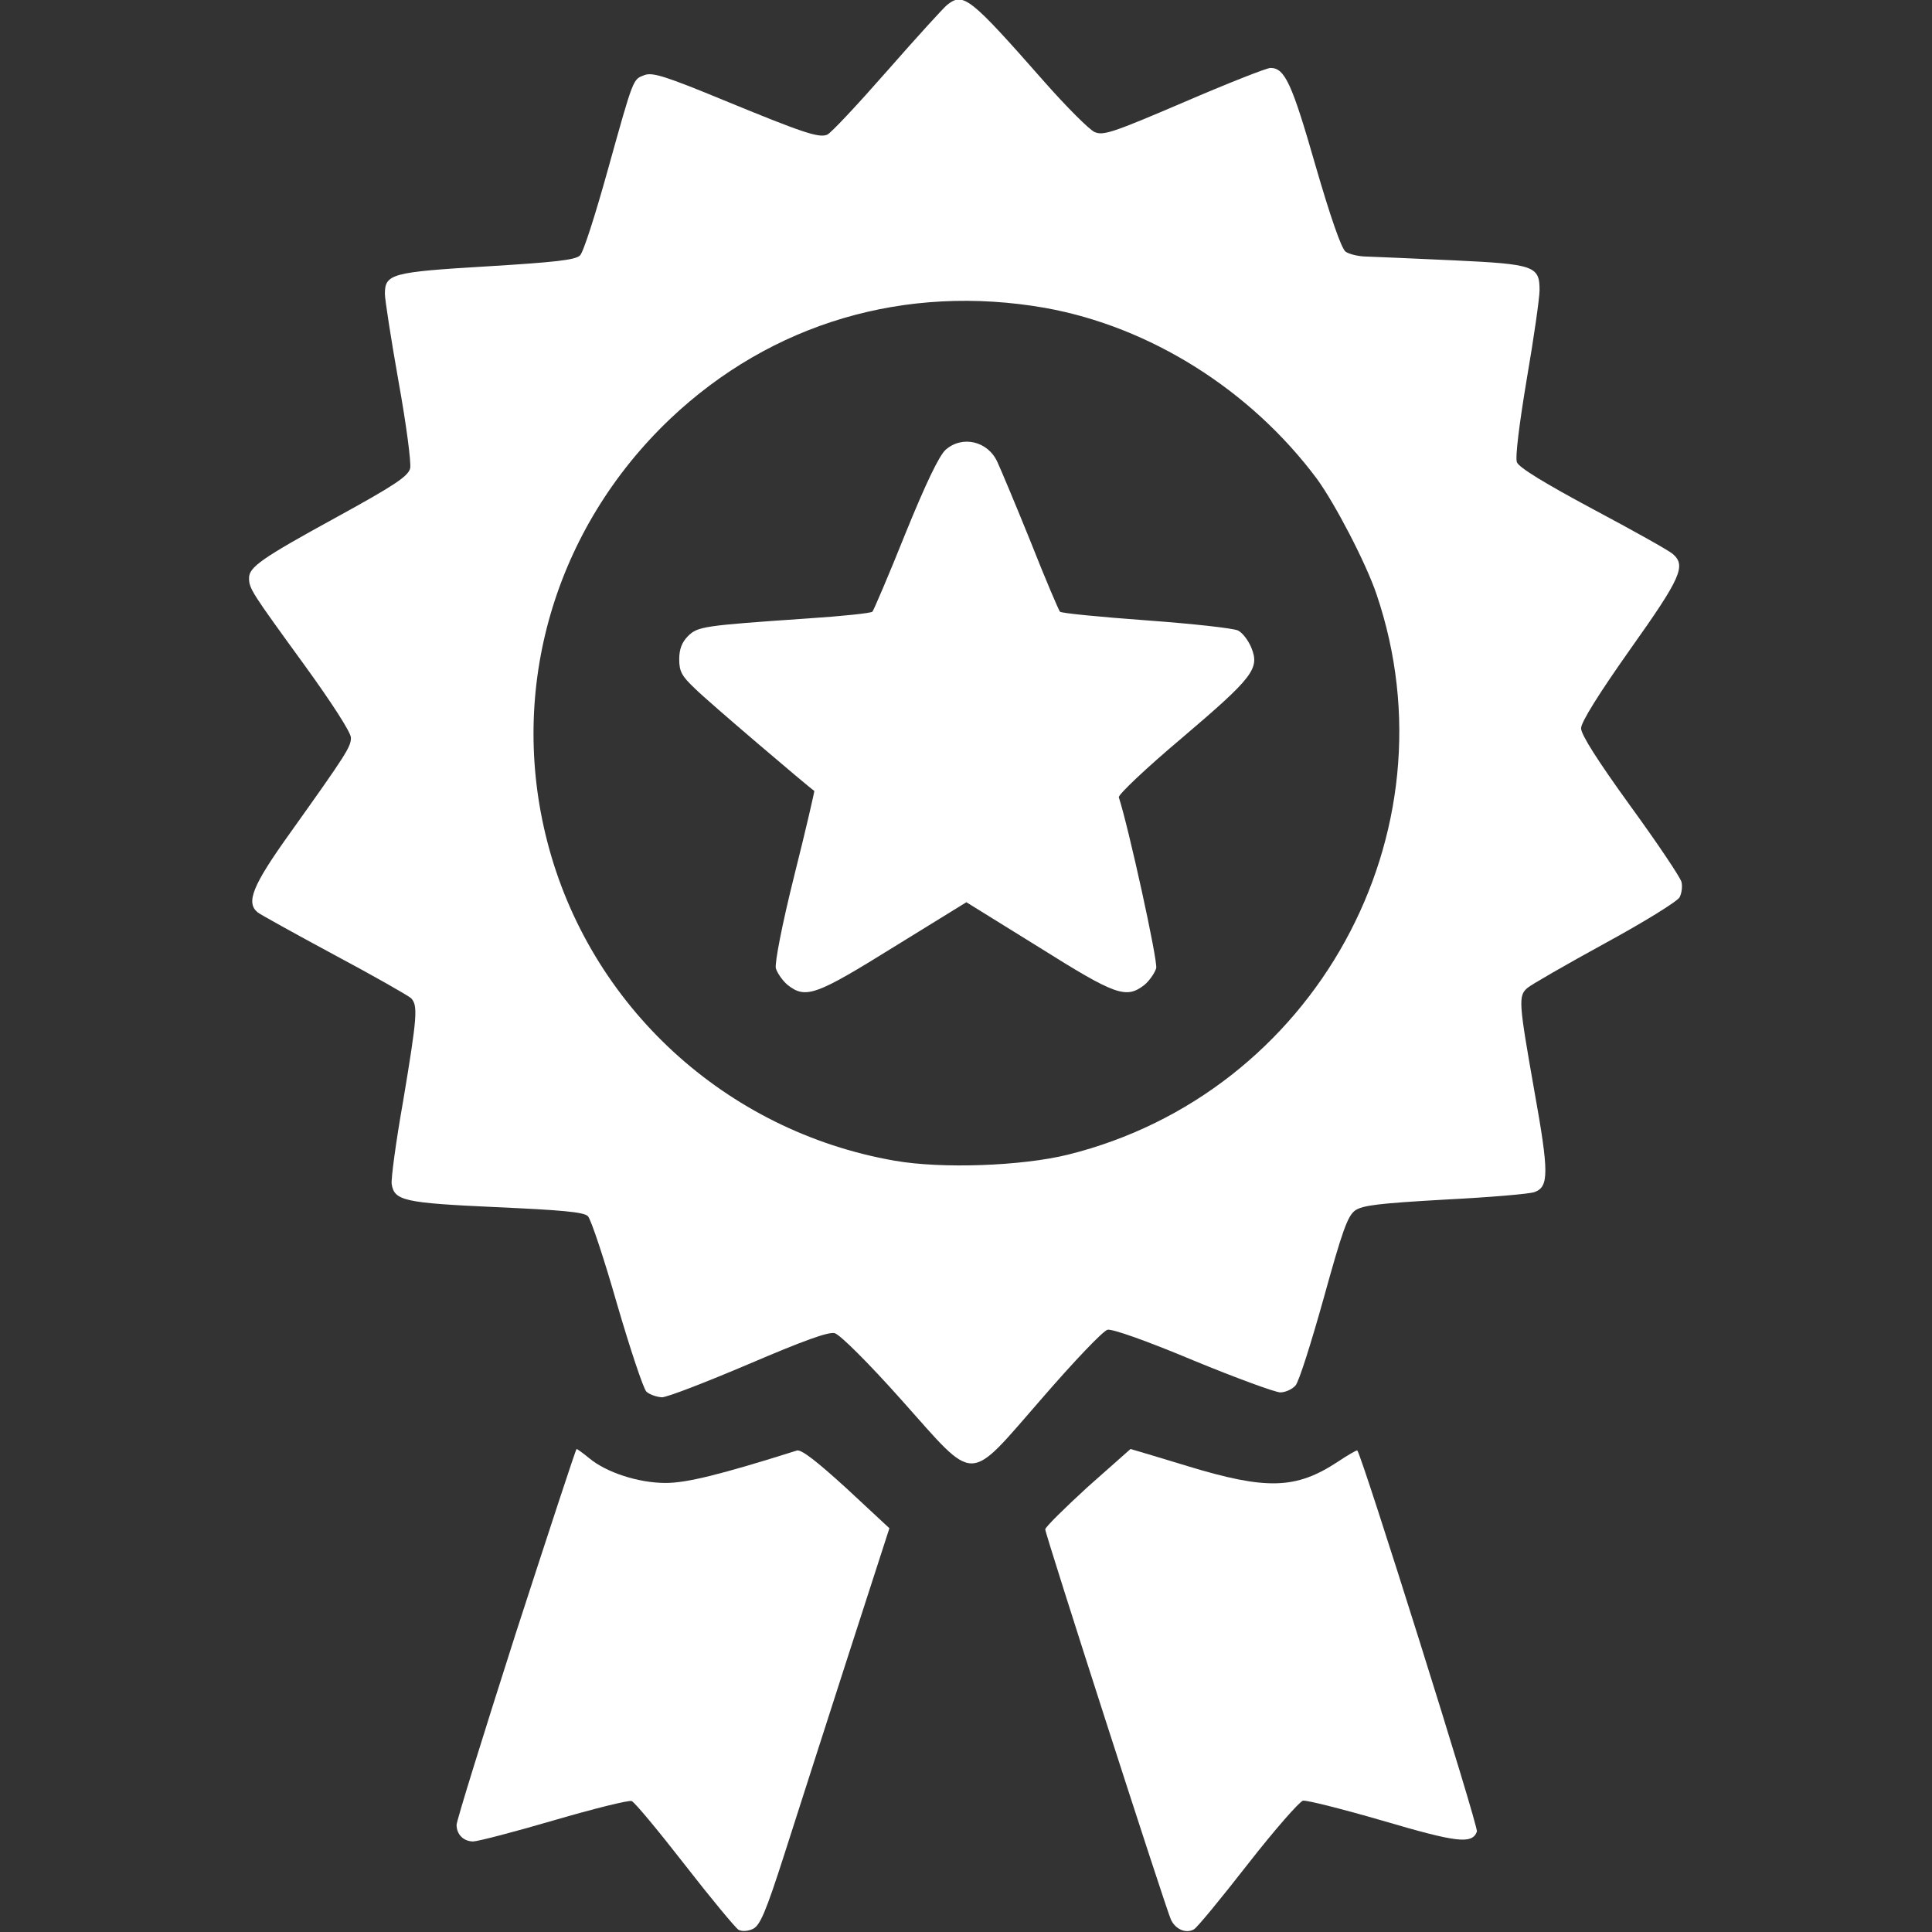
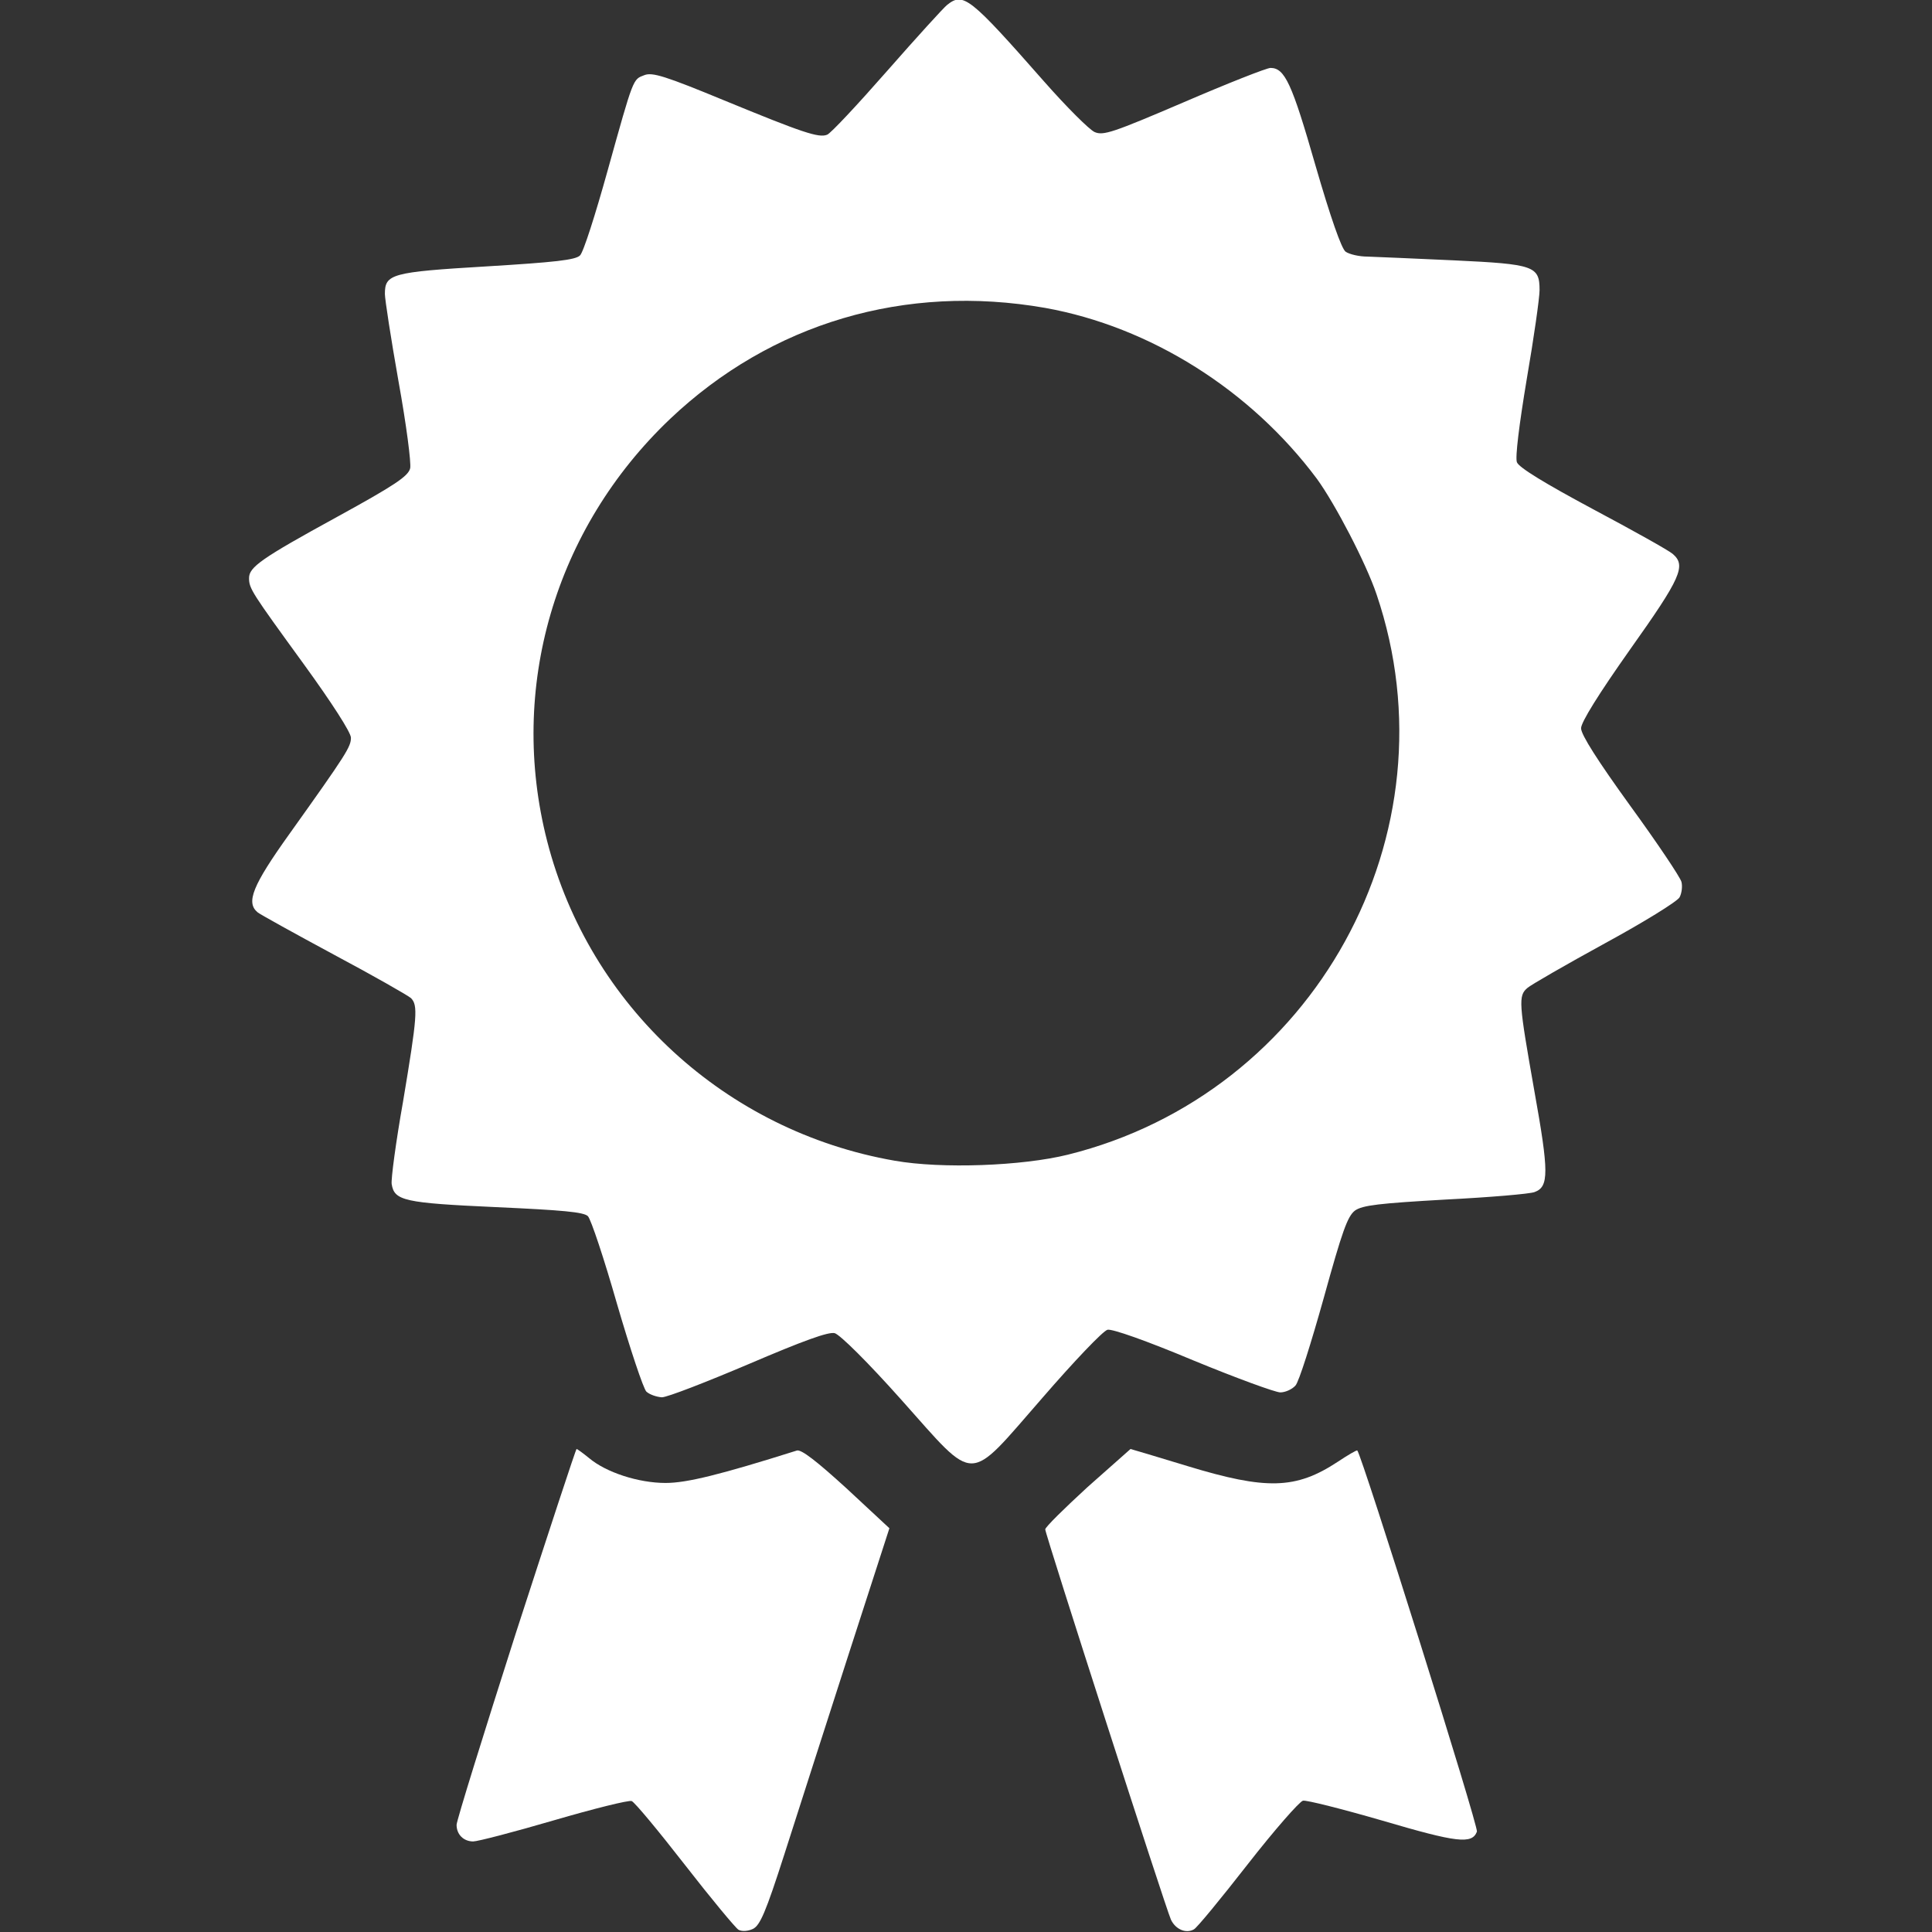
<svg xmlns="http://www.w3.org/2000/svg" version="1.1" viewBox="0 0 512 512" preserveAspectRatio="xMidYMid meet">
  <rect x="0" y="0" width="512" height="512" fill="#333333" stroke="none" />
  <g transform="translate(0,512) scale(0.1,-0.1)" fill="#FFFFFF" stroke="none">
    <path d="M2510 5107 c-9 -7 -80 -85 -159 -175 -79 -90 -150 -166 -159 -169         -22 -9 -64 5 -273 91 -155 64 -190 75 -211 67 -31 -12 -28 -3 -98 -254 -32         -115 -64 -216 -73 -224 -12 -12 -67 -18 -248 -29 -252 -15 -269 -20 -269 -73         0 -14 16 -118 36 -231 21 -116 34 -217 31 -231 -5 -21 -41 -45 -194 -129 -201         -110 -233 -133 -233 -162 0 -28 7 -38 145 -228 74 -102 125 -181 125 -195 0         -24 -11 -42 -163 -255 -98 -137 -116 -182 -84 -208 6 -5 98 -56 202 -112 105         -56 196 -108 204 -115 19 -19 17 -48 -21 -275 -19 -107 -32 -205 -30 -218 7         -44 33 -50 276 -61 176 -8 233 -13 244 -24 8 -8 43 -113 77 -232 35 -120 70         -225 78 -233 9 -8 27 -14 41 -15 14 0 117 40 230 88 145 62 211 86 228 82 14         -4 87 -76 177 -177 201 -225 172 -225 373 5 84 97 161 178 173 181 12 3 103         -29 227 -81 114 -47 218 -85 231 -85 13 0 31 8 40 18 9 9 42 114 75 232 49         177 63 217 83 232 20 14 64 19 239 29 118 6 225 15 237 20 38 14 38 52 -1 269         -41 233 -43 251 -18 272 9 8 101 61 205 118 103 56 192 111 198 122 6 11 8 30         5 41 -3 12 -64 103 -136 202 -86 119 -130 188 -130 205 0 16 46 90 130 209         135 190 149 222 113 253 -10 9 -105 62 -212 119 -125 67 -196 110 -201 124 -5         12 6 100 26 220 19 110 34 216 34 236 0 64 -14 69 -226 79 -104 5 -207 9 -230         10 -22 0 -48 6 -58 13 -11 8 -40 91 -80 229 -62 216 -81 258 -119 258 -10 0         -114 -41 -230 -91 -187 -80 -213 -89 -236 -79 -14 6 -75 67 -134 134 -198 225         -214 237 -257 203z m260 -803 c278 -50 544 -217 720 -453 48 -66 130 -223 158         -306 215 -634 -165 -1323 -818 -1485 -121 -30 -334 -38 -459 -16 -448 78 -809         410 -921 847 -104 405 20 828 326 1119 268 254 623 359 994 294z" />
-     <path d="M2506 3928 c-17 -15 -53 -90 -107 -223 -44 -110 -84 -203 -87 -206         -4 -4 -81 -12 -172 -18 -276 -19 -291 -21 -317 -47 -16 -16 -23 -35 -23 -61 0         -33 7 -45 43 -79 32 -32 301 -261 315 -270 1 0 -22 -101 -53 -224 -33 -132         -52 -232 -49 -246 4 -13 18 -33 31 -44 48 -38 75 -28 281 100 l193 119 192         -119 c204 -128 231 -138 280 -100 13 11 27 31 31 44 5 19 -74 377 -99 453 -2         7 73 78 168 158 188 160 206 183 183 239 -8 19 -23 39 -35 45 -11 6 -120 18         -243 27 -123 9 -226 19 -229 23 -3 3 -39 87 -78 186 -40 99 -80 194 -88 211         -25 55 -93 71 -137 32z" />
    <path d="M1367 792 c-86 -269 -157 -497 -157 -508 0 -26 19 -44 44 -44 12 0         108 25 214 56 106 31 199 54 206 51 8 -3 71 -79 141 -169 70 -90 134 -167 142         -172 9 -5 25 -4 38 2 19 9 34 43 84 199 33 103 109 340 169 526 l109 337 -114         106 c-79 72 -119 103 -131 100 -203 -64 -292 -86 -348 -86 -72 0 -158 28 -203         66 -16 13 -31 24 -33 24 -2 0 -74 -220 -161 -488z" />
    <path d="M2882 1179 c-61 -56 -112 -106 -112 -112 0 -13 319 -1003 333 -1034         12 -26 40 -38 61 -26 8 4 72 82 143 173 71 91 137 166 146 168 9 2 104 -22         211 -53 197 -58 237 -63 250 -29 5 12 -305 998 -317 1010 -1 2 -25 -12 -52         -30 -111 -73 -189 -75 -399 -11 -82 25 -149 45 -150 45 0 0 -52 -46 -114 -101z" />
  </g>
</svg>